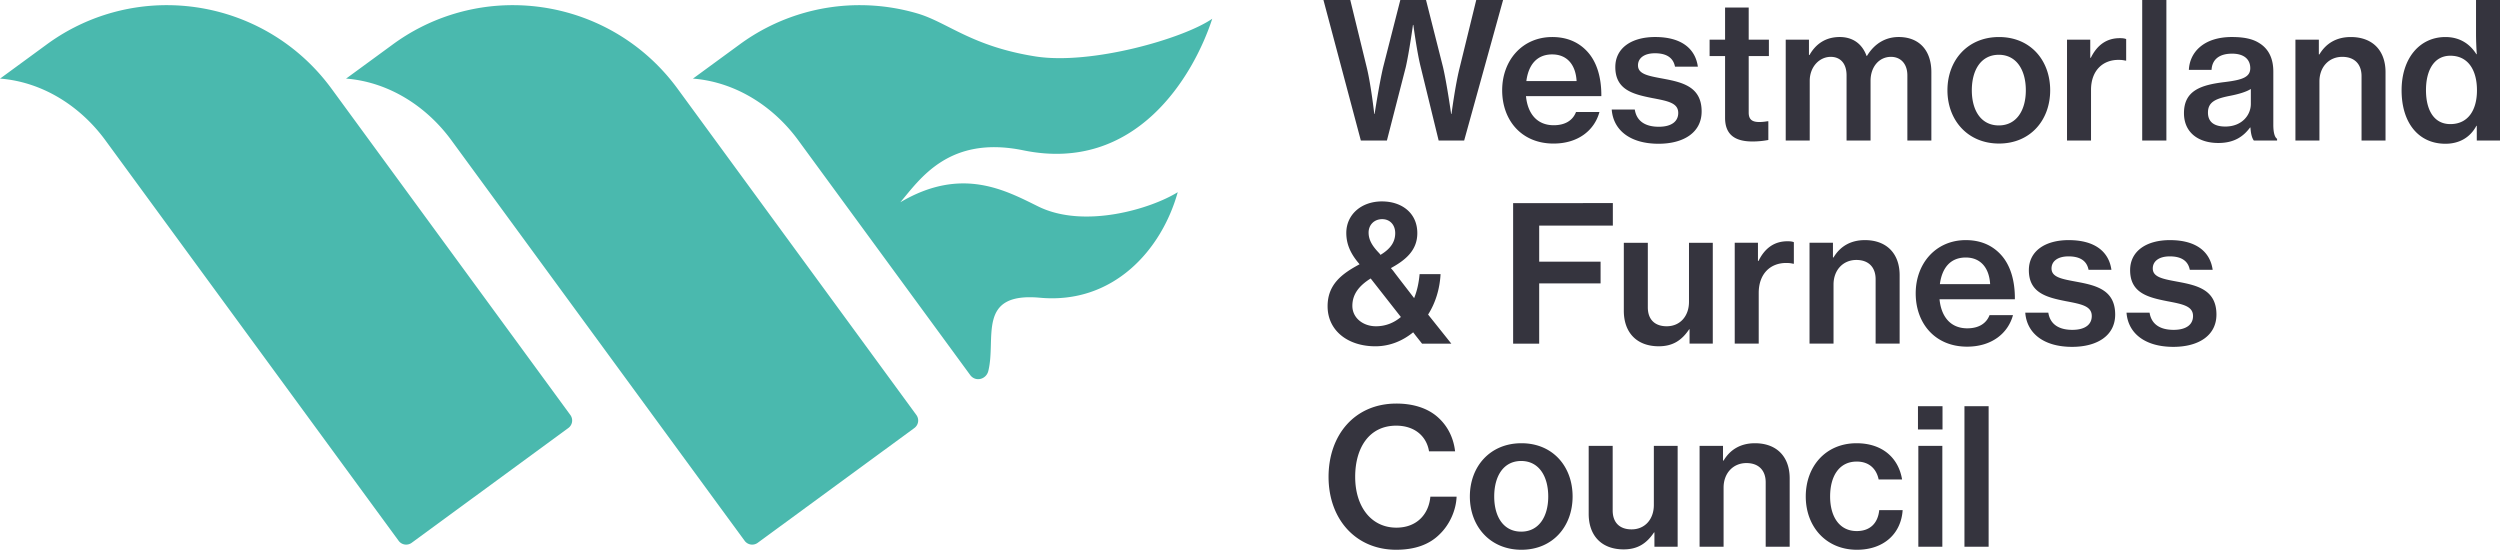
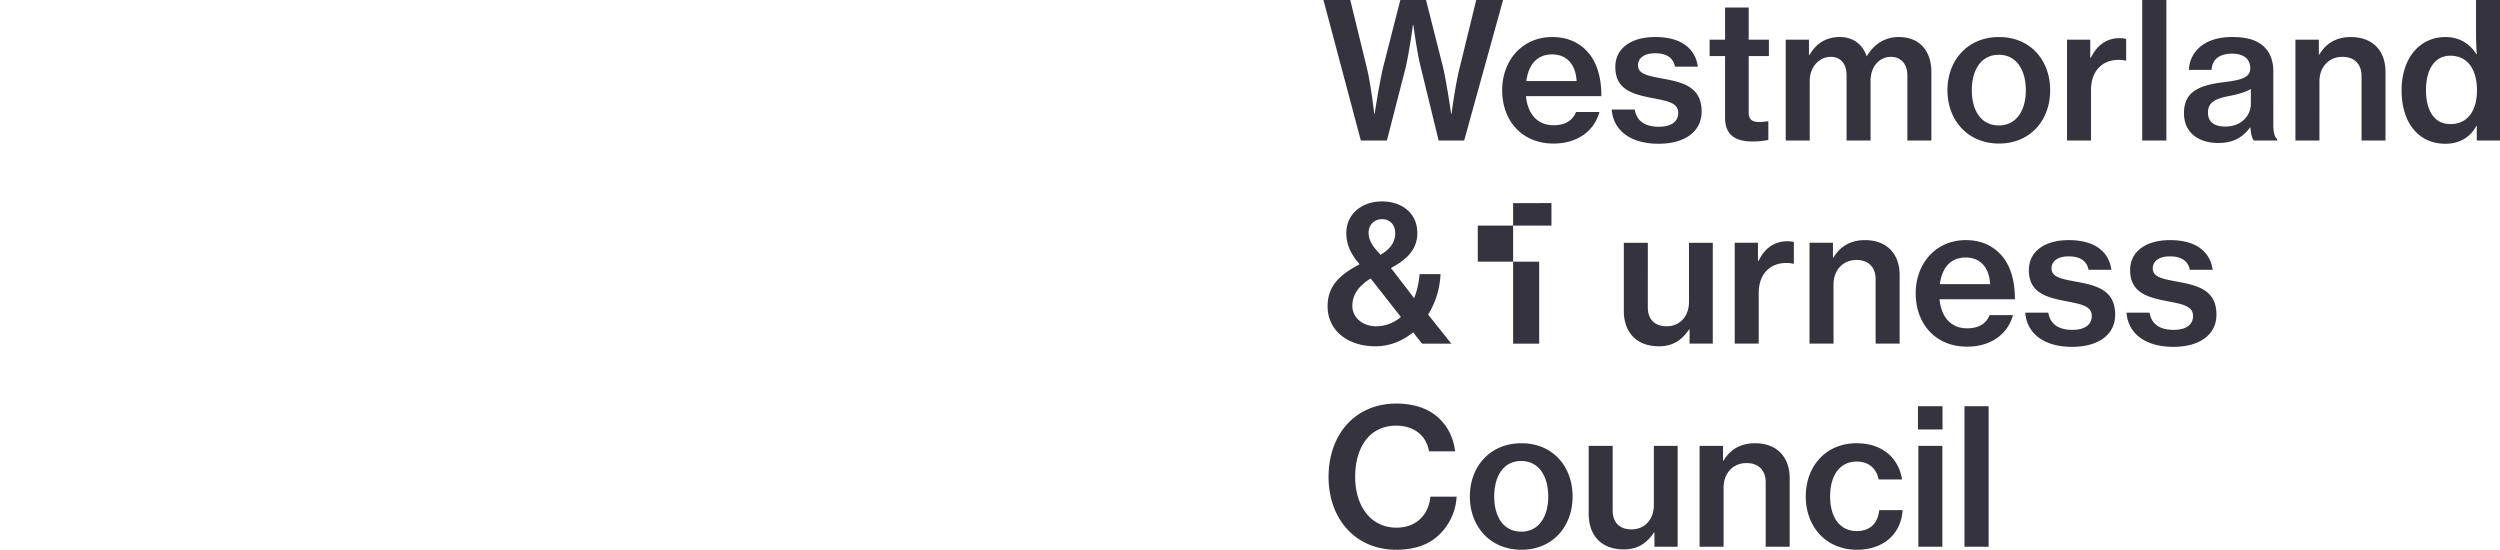
<svg xmlns="http://www.w3.org/2000/svg" xmlns:ns1="http://sodipodi.sourceforge.net/DTD/sodipodi-0.dtd" xmlns:ns2="http://www.inkscape.org/namespaces/inkscape" width="1000" height="219.902" id="svg6" ns1:docname="Westmorland_and_Furness_Council_logo.svg" ns2:version="0.92.4 (5da689c313, 2019-01-14)">
  <defs id="defs10" />
-   <path d="M 67.529,2.068 A 81.127,81.127 0 0 0 18.606,17.843 L 0,31.463 H 0.349 C 17.093,32.889 32.059,42.413 42.036,55.956 L 149.644,202.93 l 9.795,13.367 a 3.726,3.726 0 0 0 5.26,0.803 l 62.614,-45.88 a 3.726,3.726 0 0 0 0.803,-5.257 L 132.539,35.377 C 116.721,13.858 92.34,2.315 67.529,2.068 Z m 138.41,0 A 81.109,81.109 0 0 0 157.022,17.843 L 138.407,31.466 h 0.358 c 16.744,1.426 31.704,10.95 41.681,24.493 l 107.602,146.974 9.801,13.367 a 3.726,3.726 0 0 0 5.257,0.803 l 62.618,-45.88 c 1.698,-1.244 2.05,-3.559 0.803,-5.257 L 270.949,35.377 C 255.138,13.858 230.75,2.315 205.939,2.068 Z m 138.608,0 a 81.118,81.118 0 0 0 -48.778,15.775 l -18.621,13.623 h 0.364 c 16.741,1.426 31.704,10.953 41.678,24.493 l 68.887,94.053 c 2.096,2.859 6.39,1.815 7.248,-1.624 3.26,-13.142 -4.807,-31.611 20.68,-29.296 29.228,2.664 48.621,-18.991 55.091,-42.225 -10.681,6.637 -37.378,14.768 -55.761,5.736 -13.067,-6.424 -30.648,-16.229 -55.212,-1.689 7.946,-9.378 19.488,-26.891 49.232,-20.782 45.102,9.27 68.1,-29.815 75.546,-52.643 -11.576,8.008 -48.565,18.596 -70.773,15.074 C 388.847,18.556 379.227,9.122 367.284,5.479 A 82.02,82.02 0 0 0 344.544,2.068 Z" id="path2" ns2:connector-curvature="0" style="fill:#4ab9ae;stroke-width:3.087" />
-   <path d="m 529.378,0 14.96,56.212 h 10.425 l 7.554,-29.389 c 1.361,-5.967 2.871,-16.852 2.871,-16.852 h 0.154 c 0,0 1.435,10.885 2.945,16.855 l 7.174,29.386 h 10.203 L 601.232,0 h -10.734 l -6.643,27.126 c -1.741,6.872 -3.251,18.439 -3.251,18.439 h -0.151 c 0,0 -1.667,-11.941 -3.248,-18.738 L 570.408,0 H 560.128 l -6.872,26.897 c -1.584,6.727 -3.408,18.667 -3.408,18.667 h -0.145 c 0,0 -1.287,-11.484 -2.948,-18.359 L 540.108,0 Z m 327.504,0 v 56.215 h 9.672 V 0 Z m 133.527,0 v 13.296 c 0,3.025 0.148,6.205 0.303,8.397 h -0.157 c -2.639,-4.229 -6.791,-6.878 -12.385,-6.878 -10.277,0 -17.534,8.458 -17.534,21.301 0,13.151 6.875,21.387 17.534,21.387 5.51,0 9.897,-2.494 12.385,-7.18 h 0.154 v 5.896 H 1000 V 0 Z M 690.03,3.025 v 12.842 h -6.19 v 6.569 h 6.19 v 24.712 c 0,7.103 4.455,9.443 10.959,9.443 2.562,0 4.76,-0.299 6.347,-0.602 V 48.513 h -0.454 a 19.155,19.155 0 0 1 -3.102,0.296 c -2.717,0 -4.3,-0.834 -4.3,-3.775 V 22.437 h 8.079 v -6.569 h -8.079 V 3.025 Z m -27.962,11.783 c -9.446,0 -15.941,4.387 -15.941,12.015 0,9.141 7.18,10.882 14.734,12.391 6.35,1.204 10.434,1.966 10.434,5.97 0,3.251 -2.501,5.517 -7.786,5.517 -5.14,0 -8.844,-2.047 -9.595,-6.881 h -9.224 c 0.605,8.159 7.261,13.682 18.738,13.682 9.974,0 17.226,-4.461 17.226,-12.922 0,-9.823 -7.554,-11.635 -15.188,-13.071 -6.112,-1.133 -10.274,-1.809 -10.274,-5.365 0,-2.794 2.34,-4.837 6.795,-4.837 4.76,0 7.338,1.895 8.014,5.368 h 9.141 c -0.976,-7.026 -6.347,-11.867 -17.074,-11.867 z m 73.83,0 c -5.513,0 -9.517,2.652 -12.089,7.187 h -0.225 v -6.125 h -9.295 v 40.348 h 9.601 V 32.337 c 0,-5.665 3.927,-9.595 8.384,-9.595 4.004,0 6.35,2.797 6.35,7.406 v 26.07 h 9.598 V 32.337 c 0,-5.665 3.473,-9.595 8.15,-9.595 3.933,0 6.575,2.797 6.575,7.406 v 26.07 h 9.598 V 28.864 c 0,-8.687 -4.837,-14.055 -13.074,-14.055 -4.982,0 -9.517,2.349 -12.688,7.563 h -0.154 c -1.812,-4.992 -5.668,-7.563 -10.731,-7.563 z m 156.877,0 c -11.484,0 -16.923,6.273 -17.226,13.151 h 9.07 c 0.228,-4.004 2.871,-6.495 8.236,-6.495 4.837,0 7.255,2.34 7.255,5.813 0,3.63 -3.325,4.686 -9.974,5.517 -9.601,1.133 -16.547,3.322 -16.547,12.462 0,7.86 5.896,11.938 13.747,11.938 6.421,0 10.051,-2.646 12.694,-6.193 h 0.154 c 0.151,2.717 0.679,4.306 1.352,5.211 h 9.298 v -0.676 c -0.908,-0.608 -1.506,-2.346 -1.506,-5.668 V 28.632 c 0,-5.362 -1.966,-9.206 -5.748,-11.471 -2.639,-1.667 -6.193,-2.352 -10.805,-2.352 z m -271.882,0.006 c -11.938,0 -20.023,9.292 -20.023,21.301 0,11.941 7.705,21.31 20.547,21.31 9.9,0 16.395,-5.365 18.359,-12.62 h -9.369 c -1.281,3.331 -4.306,5.288 -8.912,5.288 -6.727,0 -10.425,-4.68 -11.104,-11.632 h 30.145 c 0.074,-7.486 -1.821,-13.824 -5.745,-17.979 -3.396,-3.624 -8.008,-5.668 -13.898,-5.668 z m 178.709,0 c -12.533,0 -20.625,9.292 -20.625,21.301 0,11.934 8.088,21.301 20.628,21.301 12.546,0 20.467,-9.366 20.467,-21.301 0,-12.009 -7.921,-21.301 -20.467,-21.301 z m 140.707,0 c -5.668,0 -9.897,2.494 -12.54,6.952 h -0.228 v -5.899 h -9.369 v 40.348 h 9.601 V 32.568 c 0,-5.742 3.772,-9.829 9.138,-9.829 4.915,0 7.705,2.945 7.705,7.705 v 25.771 h 9.595 V 28.864 c 0,-8.69 -5.208,-14.049 -13.898,-14.049 z m -92.417,0.451 c -5.14,0 -8.993,2.639 -11.558,7.857 h -0.228 v -7.255 h -9.298 v 40.348 h 9.601 V 35.964 c 0,-7.786 4.757,-12.086 11.104,-12.009 0.982,0 1.735,0.071 2.643,0.299 h 0.309 v -8.613 c -0.685,-0.299 -1.435,-0.377 -2.572,-0.377 z m -226.996,6.501 c 5.813,0 9.366,4.001 9.743,10.647 h -20.097 c 0.827,-6.341 4.084,-10.65 10.354,-10.65 z m 178.632,0.145 c 7.029,0 10.805,6.051 10.805,14.203 0,8.088 -3.775,14.055 -10.805,14.055 -7.097,0 -10.798,-5.967 -10.798,-14.055 0,-8.156 3.704,-14.203 10.798,-14.203 z m 180.61,0.38 c 7.1,0 10.65,5.742 10.65,13.824 0,7.934 -3.55,13.524 -10.65,13.524 -6.501,0 -9.743,-5.513 -9.743,-13.595 0,-7.934 3.241,-13.753 9.743,-13.753 z m -79.8,13.293 v 5.97 c 0,4.535 -3.627,9.06 -10.2,9.06 -3.704,0 -6.952,-1.272 -6.952,-5.575 0,-4.464 3.396,-5.674 9.286,-6.807 2.954,-0.602 5.973,-1.442 7.866,-2.649 z M 552.805,80.562 c -8.387,0 -14.284,5.365 -14.284,12.617 0,4.612 1.821,8.465 5.143,12.317 l 0.154,0.222 c -7.109,3.782 -12.78,8.088 -12.78,16.775 0,9.749 8.088,16.022 19.121,16.022 5.893,0 11.03,-2.269 15.108,-5.597 l 0.985,1.29 2.568,3.248 h 11.709 l -9.292,-11.638 c 3.022,-4.76 4.68,-10.348 4.986,-16.167 h -8.381 c -0.303,3.396 -0.988,6.649 -2.192,9.598 -2.426,-3.18 -7.483,-9.678 -8.397,-10.959 l -0.901,-1.05 c 5.668,-3.106 10.573,-6.958 10.573,-13.984 0,-8.159 -6.341,-12.691 -14.12,-12.691 z m 52.446,0.679 V 137.456 H 615.673 V 113.356 h 24.56 v -8.69 h -24.557 V 90.234 h 29.463 v -8.996 z m -52.372,6.421 c 3.096,0 5.208,2.269 5.208,5.594 0,3.402 -1.732,6.193 -5.884,8.687 l -0.457,-0.608 c -2.643,-2.717 -4.306,-5.211 -4.306,-8.307 0,-3.096 2.263,-5.368 5.439,-5.368 z m 193.073,8.384 c -5.671,0 -9.903,2.494 -12.543,6.952 h -0.228 v -5.896 h -9.369 v 40.348 h 9.601 V 113.81 c 0,-5.742 3.772,-9.826 9.138,-9.826 4.915,0 7.699,2.945 7.699,7.705 v 25.761 h 9.607 v -27.348 c 0,-8.69 -5.217,-14.055 -13.904,-14.055 z m 40.36,0 c -11.941,0 -20.029,9.298 -20.029,21.31 0,11.938 7.708,21.307 20.547,21.307 9.9,0 16.398,-5.365 18.368,-12.62 h -9.372 c -1.281,3.328 -4.303,5.288 -8.912,5.288 -6.727,0 -10.428,-4.683 -11.104,-11.632 h 30.139 c 0.077,-7.486 -1.815,-13.824 -5.742,-17.979 -3.399,-3.627 -8.008,-5.674 -13.895,-5.674 z m 41.175,0 c -9.446,0 -15.941,4.384 -15.941,12.018 0,9.138 7.177,10.885 14.728,12.391 6.353,1.204 10.434,1.963 10.434,5.967 0,3.251 -2.491,5.517 -7.779,5.517 -5.14,0 -8.847,-2.044 -9.601,-6.878 h -9.218 c 0.605,8.159 7.258,13.679 18.738,13.679 9.974,0 17.226,-4.458 17.226,-12.919 0,-9.823 -7.554,-11.638 -15.188,-13.074 -6.119,-1.133 -10.274,-1.812 -10.274,-5.371 0,-2.791 2.346,-4.828 6.795,-4.828 4.763,0 7.338,1.892 8.014,5.365 h 9.147 c -0.985,-7.026 -6.35,-11.867 -17.081,-11.867 z m 40.502,0 c -9.44,0 -15.938,4.384 -15.938,12.018 0,9.138 7.177,10.885 14.728,12.391 6.35,1.204 10.434,1.963 10.434,5.967 0,3.251 -2.494,5.517 -7.779,5.517 -5.143,0 -8.851,-2.044 -9.601,-6.878 h -9.224 c 0.605,8.159 7.258,13.679 18.738,13.679 9.974,0 17.232,-4.458 17.232,-12.919 0,-9.823 -7.554,-11.638 -15.188,-13.074 -6.119,-1.133 -10.28,-1.812 -10.28,-5.371 0,-2.791 2.349,-4.828 6.801,-4.828 4.763,0 7.332,1.892 8.008,5.365 h 9.147 c -0.985,-7.026 -6.344,-11.867 -17.074,-11.867 z m -153.015,0.46 c -5.14,0 -8.996,2.639 -11.561,7.857 h -0.228 v -7.261 h -9.292 v 40.348 h 9.595 v -20.245 c 0,-7.782 4.757,-12.086 11.104,-12.009 0.982,0 1.735,0.071 2.643,0.299 h 0.309 v -8.616 c -0.682,-0.296 -1.432,-0.374 -2.568,-0.374 z m -65.445,0.602 v 27.197 c 0,8.69 5.137,14.207 13.978,14.207 5.668,0 9.221,-2.417 12.166,-6.795 h 0.151 v 5.733 h 9.292 V 97.109 h -9.52 v 23.647 c 0,5.591 -3.473,9.749 -8.912,9.749 -4.834,0 -7.554,-2.791 -7.554,-7.554 V 97.109 Z m 136.784,5.896 c 5.813,0 9.363,4.001 9.743,10.65 h -20.103 c 0.834,-6.347 4.087,-10.65 10.36,-10.65 z m -238.042,8.381 12.086,15.417 c -2.788,2.34 -6.112,3.704 -9.971,3.704 -5.14,0 -9.44,-3.325 -9.44,-8.159 0,-4.686 2.717,-8.091 7.329,-10.962 z m 10.277,50.044 c -16.701,0 -27.123,12.617 -27.123,29.315 0,16.846 10.805,29.157 27.049,29.157 7.554,0 13.293,-2.105 17.38,-6.19 3.927,-3.775 6.566,-9.446 6.791,-15.04 h -10.496 c -0.605,6.804 -5.217,12.391 -13.601,12.391 -10.045,0 -16.472,-8.384 -16.472,-20.319 0,-11.709 5.668,-20.476 16.398,-20.476 7.403,0 12.16,4.229 13.145,10.274 h 10.425 c -0.679,-5.896 -3.399,-10.959 -7.934,-14.506 -3.853,-2.948 -9.138,-4.606 -15.562,-4.606 z m 208.641,1.056 v 9.292 h 9.82 v -9.292 z m 18.593,0 v 56.212 h 9.672 v -56.215 z m -177.208,14.809 c -12.54,0 -20.628,9.295 -20.628,21.307 0,11.938 8.088,21.301 20.628,21.301 12.546,0 20.467,-9.363 20.467,-21.301 0,-12.012 -7.921,-21.307 -20.467,-21.307 z m 93.401,0 c -5.668,0 -9.9,2.494 -12.543,6.952 h -0.228 v -5.896 h -9.369 v 40.348 h 9.601 v -23.647 c 0,-5.742 3.772,-9.823 9.138,-9.823 4.915,0 7.705,2.945 7.705,7.705 v 25.764 h 9.595 v -27.351 c 0,-8.69 -5.208,-14.052 -13.898,-14.052 z m 40.656,0 c -12.394,0 -20.325,9.295 -20.325,21.307 0,11.938 8.002,21.301 20.467,21.301 10.808,0 17.679,-6.492 18.288,-15.861 h -9.366 c -0.528,5.291 -3.704,8.384 -8.996,8.384 -7.023,0 -10.653,-5.893 -10.653,-13.824 0,-8.156 3.63,-13.975 10.65,-13.975 4.844,0 7.866,2.791 8.767,7.168 h 9.372 c -1.432,-8.681 -7.934,-14.5 -18.21,-14.5 z m -107.154,1.053 v 27.206 c 0,8.687 5.134,14.2 13.975,14.2 5.668,0 9.221,-2.417 12.166,-6.798 h 0.154 v 5.742 h 9.289 v -40.348 h -9.52 v 23.653 c 0,5.588 -3.473,9.749 -8.912,9.749 -4.834,0 -7.554,-2.8 -7.554,-7.563 v -25.839 z m 131.86,0.006 v 40.348 h 9.601 v -40.348 z m -158.85,6.041 c 7.032,0 10.811,6.051 10.811,14.207 0,8.088 -3.779,14.055 -10.811,14.055 -7.094,0 -10.798,-5.967 -10.798,-14.055 0,-8.156 3.704,-14.207 10.798,-14.207 z" id="path4" ns2:connector-curvature="0" style="fill:#35343e;stroke-width:3.087" />
+   <path d="m 529.378,0 14.96,56.212 h 10.425 l 7.554,-29.389 c 1.361,-5.967 2.871,-16.852 2.871,-16.852 h 0.154 c 0,0 1.435,10.885 2.945,16.855 l 7.174,29.386 h 10.203 L 601.232,0 h -10.734 l -6.643,27.126 c -1.741,6.872 -3.251,18.439 -3.251,18.439 h -0.151 c 0,0 -1.667,-11.941 -3.248,-18.738 L 570.408,0 H 560.128 l -6.872,26.897 c -1.584,6.727 -3.408,18.667 -3.408,18.667 h -0.145 c 0,0 -1.287,-11.484 -2.948,-18.359 L 540.108,0 Z m 327.504,0 v 56.215 h 9.672 V 0 Z m 133.527,0 v 13.296 c 0,3.025 0.148,6.205 0.303,8.397 h -0.157 c -2.639,-4.229 -6.791,-6.878 -12.385,-6.878 -10.277,0 -17.534,8.458 -17.534,21.301 0,13.151 6.875,21.387 17.534,21.387 5.51,0 9.897,-2.494 12.385,-7.18 h 0.154 v 5.896 H 1000 V 0 Z M 690.03,3.025 v 12.842 h -6.19 v 6.569 h 6.19 v 24.712 c 0,7.103 4.455,9.443 10.959,9.443 2.562,0 4.76,-0.299 6.347,-0.602 V 48.513 h -0.454 a 19.155,19.155 0 0 1 -3.102,0.296 c -2.717,0 -4.3,-0.834 -4.3,-3.775 V 22.437 h 8.079 v -6.569 h -8.079 V 3.025 Z m -27.962,11.783 c -9.446,0 -15.941,4.387 -15.941,12.015 0,9.141 7.18,10.882 14.734,12.391 6.35,1.204 10.434,1.966 10.434,5.97 0,3.251 -2.501,5.517 -7.786,5.517 -5.14,0 -8.844,-2.047 -9.595,-6.881 h -9.224 c 0.605,8.159 7.261,13.682 18.738,13.682 9.974,0 17.226,-4.461 17.226,-12.922 0,-9.823 -7.554,-11.635 -15.188,-13.071 -6.112,-1.133 -10.274,-1.809 -10.274,-5.365 0,-2.794 2.34,-4.837 6.795,-4.837 4.76,0 7.338,1.895 8.014,5.368 h 9.141 c -0.976,-7.026 -6.347,-11.867 -17.074,-11.867 z m 73.83,0 c -5.513,0 -9.517,2.652 -12.089,7.187 h -0.225 v -6.125 h -9.295 v 40.348 h 9.601 V 32.337 c 0,-5.665 3.927,-9.595 8.384,-9.595 4.004,0 6.35,2.797 6.35,7.406 v 26.07 h 9.598 V 32.337 c 0,-5.665 3.473,-9.595 8.15,-9.595 3.933,0 6.575,2.797 6.575,7.406 v 26.07 h 9.598 V 28.864 c 0,-8.687 -4.837,-14.055 -13.074,-14.055 -4.982,0 -9.517,2.349 -12.688,7.563 h -0.154 c -1.812,-4.992 -5.668,-7.563 -10.731,-7.563 z m 156.877,0 c -11.484,0 -16.923,6.273 -17.226,13.151 h 9.07 c 0.228,-4.004 2.871,-6.495 8.236,-6.495 4.837,0 7.255,2.34 7.255,5.813 0,3.63 -3.325,4.686 -9.974,5.517 -9.601,1.133 -16.547,3.322 -16.547,12.462 0,7.86 5.896,11.938 13.747,11.938 6.421,0 10.051,-2.646 12.694,-6.193 h 0.154 c 0.151,2.717 0.679,4.306 1.352,5.211 h 9.298 v -0.676 c -0.908,-0.608 -1.506,-2.346 -1.506,-5.668 V 28.632 c 0,-5.362 -1.966,-9.206 -5.748,-11.471 -2.639,-1.667 -6.193,-2.352 -10.805,-2.352 z m -271.882,0.006 c -11.938,0 -20.023,9.292 -20.023,21.301 0,11.941 7.705,21.31 20.547,21.31 9.9,0 16.395,-5.365 18.359,-12.62 h -9.369 c -1.281,3.331 -4.306,5.288 -8.912,5.288 -6.727,0 -10.425,-4.68 -11.104,-11.632 h 30.145 c 0.074,-7.486 -1.821,-13.824 -5.745,-17.979 -3.396,-3.624 -8.008,-5.668 -13.898,-5.668 z m 178.709,0 c -12.533,0 -20.625,9.292 -20.625,21.301 0,11.934 8.088,21.301 20.628,21.301 12.546,0 20.467,-9.366 20.467,-21.301 0,-12.009 -7.921,-21.301 -20.467,-21.301 z m 140.707,0 c -5.668,0 -9.897,2.494 -12.54,6.952 h -0.228 v -5.899 h -9.369 v 40.348 h 9.601 V 32.568 c 0,-5.742 3.772,-9.829 9.138,-9.829 4.915,0 7.705,2.945 7.705,7.705 v 25.771 h 9.595 V 28.864 c 0,-8.69 -5.208,-14.049 -13.898,-14.049 z m -92.417,0.451 c -5.14,0 -8.993,2.639 -11.558,7.857 h -0.228 v -7.255 h -9.298 v 40.348 h 9.601 V 35.964 c 0,-7.786 4.757,-12.086 11.104,-12.009 0.982,0 1.735,0.071 2.643,0.299 h 0.309 v -8.613 c -0.685,-0.299 -1.435,-0.377 -2.572,-0.377 z m -226.996,6.501 c 5.813,0 9.366,4.001 9.743,10.647 h -20.097 c 0.827,-6.341 4.084,-10.65 10.354,-10.65 z m 178.632,0.145 c 7.029,0 10.805,6.051 10.805,14.203 0,8.088 -3.775,14.055 -10.805,14.055 -7.097,0 -10.798,-5.967 -10.798,-14.055 0,-8.156 3.704,-14.203 10.798,-14.203 z m 180.61,0.38 c 7.1,0 10.65,5.742 10.65,13.824 0,7.934 -3.55,13.524 -10.65,13.524 -6.501,0 -9.743,-5.513 -9.743,-13.595 0,-7.934 3.241,-13.753 9.743,-13.753 z m -79.8,13.293 v 5.97 c 0,4.535 -3.627,9.06 -10.2,9.06 -3.704,0 -6.952,-1.272 -6.952,-5.575 0,-4.464 3.396,-5.674 9.286,-6.807 2.954,-0.602 5.973,-1.442 7.866,-2.649 z M 552.805,80.562 c -8.387,0 -14.284,5.365 -14.284,12.617 0,4.612 1.821,8.465 5.143,12.317 l 0.154,0.222 c -7.109,3.782 -12.78,8.088 -12.78,16.775 0,9.749 8.088,16.022 19.121,16.022 5.893,0 11.03,-2.269 15.108,-5.597 l 0.985,1.29 2.568,3.248 h 11.709 l -9.292,-11.638 c 3.022,-4.76 4.68,-10.348 4.986,-16.167 h -8.381 c -0.303,3.396 -0.988,6.649 -2.192,9.598 -2.426,-3.18 -7.483,-9.678 -8.397,-10.959 l -0.901,-1.05 c 5.668,-3.106 10.573,-6.958 10.573,-13.984 0,-8.159 -6.341,-12.691 -14.12,-12.691 z m 52.446,0.679 V 137.456 H 615.673 V 113.356 v -8.69 h -24.557 V 90.234 h 29.463 v -8.996 z m -52.372,6.421 c 3.096,0 5.208,2.269 5.208,5.594 0,3.402 -1.732,6.193 -5.884,8.687 l -0.457,-0.608 c -2.643,-2.717 -4.306,-5.211 -4.306,-8.307 0,-3.096 2.263,-5.368 5.439,-5.368 z m 193.073,8.384 c -5.671,0 -9.903,2.494 -12.543,6.952 h -0.228 v -5.896 h -9.369 v 40.348 h 9.601 V 113.81 c 0,-5.742 3.772,-9.826 9.138,-9.826 4.915,0 7.699,2.945 7.699,7.705 v 25.761 h 9.607 v -27.348 c 0,-8.69 -5.217,-14.055 -13.904,-14.055 z m 40.36,0 c -11.941,0 -20.029,9.298 -20.029,21.31 0,11.938 7.708,21.307 20.547,21.307 9.9,0 16.398,-5.365 18.368,-12.62 h -9.372 c -1.281,3.328 -4.303,5.288 -8.912,5.288 -6.727,0 -10.428,-4.683 -11.104,-11.632 h 30.139 c 0.077,-7.486 -1.815,-13.824 -5.742,-17.979 -3.399,-3.627 -8.008,-5.674 -13.895,-5.674 z m 41.175,0 c -9.446,0 -15.941,4.384 -15.941,12.018 0,9.138 7.177,10.885 14.728,12.391 6.353,1.204 10.434,1.963 10.434,5.967 0,3.251 -2.491,5.517 -7.779,5.517 -5.14,0 -8.847,-2.044 -9.601,-6.878 h -9.218 c 0.605,8.159 7.258,13.679 18.738,13.679 9.974,0 17.226,-4.458 17.226,-12.919 0,-9.823 -7.554,-11.638 -15.188,-13.074 -6.119,-1.133 -10.274,-1.812 -10.274,-5.371 0,-2.791 2.346,-4.828 6.795,-4.828 4.763,0 7.338,1.892 8.014,5.365 h 9.147 c -0.985,-7.026 -6.35,-11.867 -17.081,-11.867 z m 40.502,0 c -9.44,0 -15.938,4.384 -15.938,12.018 0,9.138 7.177,10.885 14.728,12.391 6.35,1.204 10.434,1.963 10.434,5.967 0,3.251 -2.494,5.517 -7.779,5.517 -5.143,0 -8.851,-2.044 -9.601,-6.878 h -9.224 c 0.605,8.159 7.258,13.679 18.738,13.679 9.974,0 17.232,-4.458 17.232,-12.919 0,-9.823 -7.554,-11.638 -15.188,-13.074 -6.119,-1.133 -10.28,-1.812 -10.28,-5.371 0,-2.791 2.349,-4.828 6.801,-4.828 4.763,0 7.332,1.892 8.008,5.365 h 9.147 c -0.985,-7.026 -6.344,-11.867 -17.074,-11.867 z m -153.015,0.46 c -5.14,0 -8.996,2.639 -11.561,7.857 h -0.228 v -7.261 h -9.292 v 40.348 h 9.595 v -20.245 c 0,-7.782 4.757,-12.086 11.104,-12.009 0.982,0 1.735,0.071 2.643,0.299 h 0.309 v -8.616 c -0.682,-0.296 -1.432,-0.374 -2.568,-0.374 z m -65.445,0.602 v 27.197 c 0,8.69 5.137,14.207 13.978,14.207 5.668,0 9.221,-2.417 12.166,-6.795 h 0.151 v 5.733 h 9.292 V 97.109 h -9.52 v 23.647 c 0,5.591 -3.473,9.749 -8.912,9.749 -4.834,0 -7.554,-2.791 -7.554,-7.554 V 97.109 Z m 136.784,5.896 c 5.813,0 9.363,4.001 9.743,10.65 h -20.103 c 0.834,-6.347 4.087,-10.65 10.36,-10.65 z m -238.042,8.381 12.086,15.417 c -2.788,2.34 -6.112,3.704 -9.971,3.704 -5.14,0 -9.44,-3.325 -9.44,-8.159 0,-4.686 2.717,-8.091 7.329,-10.962 z m 10.277,50.044 c -16.701,0 -27.123,12.617 -27.123,29.315 0,16.846 10.805,29.157 27.049,29.157 7.554,0 13.293,-2.105 17.38,-6.19 3.927,-3.775 6.566,-9.446 6.791,-15.04 h -10.496 c -0.605,6.804 -5.217,12.391 -13.601,12.391 -10.045,0 -16.472,-8.384 -16.472,-20.319 0,-11.709 5.668,-20.476 16.398,-20.476 7.403,0 12.16,4.229 13.145,10.274 h 10.425 c -0.679,-5.896 -3.399,-10.959 -7.934,-14.506 -3.853,-2.948 -9.138,-4.606 -15.562,-4.606 z m 208.641,1.056 v 9.292 h 9.82 v -9.292 z m 18.593,0 v 56.212 h 9.672 v -56.215 z m -177.208,14.809 c -12.54,0 -20.628,9.295 -20.628,21.307 0,11.938 8.088,21.301 20.628,21.301 12.546,0 20.467,-9.363 20.467,-21.301 0,-12.012 -7.921,-21.307 -20.467,-21.307 z m 93.401,0 c -5.668,0 -9.9,2.494 -12.543,6.952 h -0.228 v -5.896 h -9.369 v 40.348 h 9.601 v -23.647 c 0,-5.742 3.772,-9.823 9.138,-9.823 4.915,0 7.705,2.945 7.705,7.705 v 25.764 h 9.595 v -27.351 c 0,-8.69 -5.208,-14.052 -13.898,-14.052 z m 40.656,0 c -12.394,0 -20.325,9.295 -20.325,21.307 0,11.938 8.002,21.301 20.467,21.301 10.808,0 17.679,-6.492 18.288,-15.861 h -9.366 c -0.528,5.291 -3.704,8.384 -8.996,8.384 -7.023,0 -10.653,-5.893 -10.653,-13.824 0,-8.156 3.63,-13.975 10.65,-13.975 4.844,0 7.866,2.791 8.767,7.168 h 9.372 c -1.432,-8.681 -7.934,-14.5 -18.21,-14.5 z m -107.154,1.053 v 27.206 c 0,8.687 5.134,14.2 13.975,14.2 5.668,0 9.221,-2.417 12.166,-6.798 h 0.154 v 5.742 h 9.289 v -40.348 h -9.52 v 23.653 c 0,5.588 -3.473,9.749 -8.912,9.749 -4.834,0 -7.554,-2.8 -7.554,-7.563 v -25.839 z m 131.86,0.006 v 40.348 h 9.601 v -40.348 z m -158.85,6.041 c 7.032,0 10.811,6.051 10.811,14.207 0,8.088 -3.779,14.055 -10.811,14.055 -7.094,0 -10.798,-5.967 -10.798,-14.055 0,-8.156 3.704,-14.207 10.798,-14.207 z" id="path4" ns2:connector-curvature="0" style="fill:#35343e;stroke-width:3.087" />
</svg>